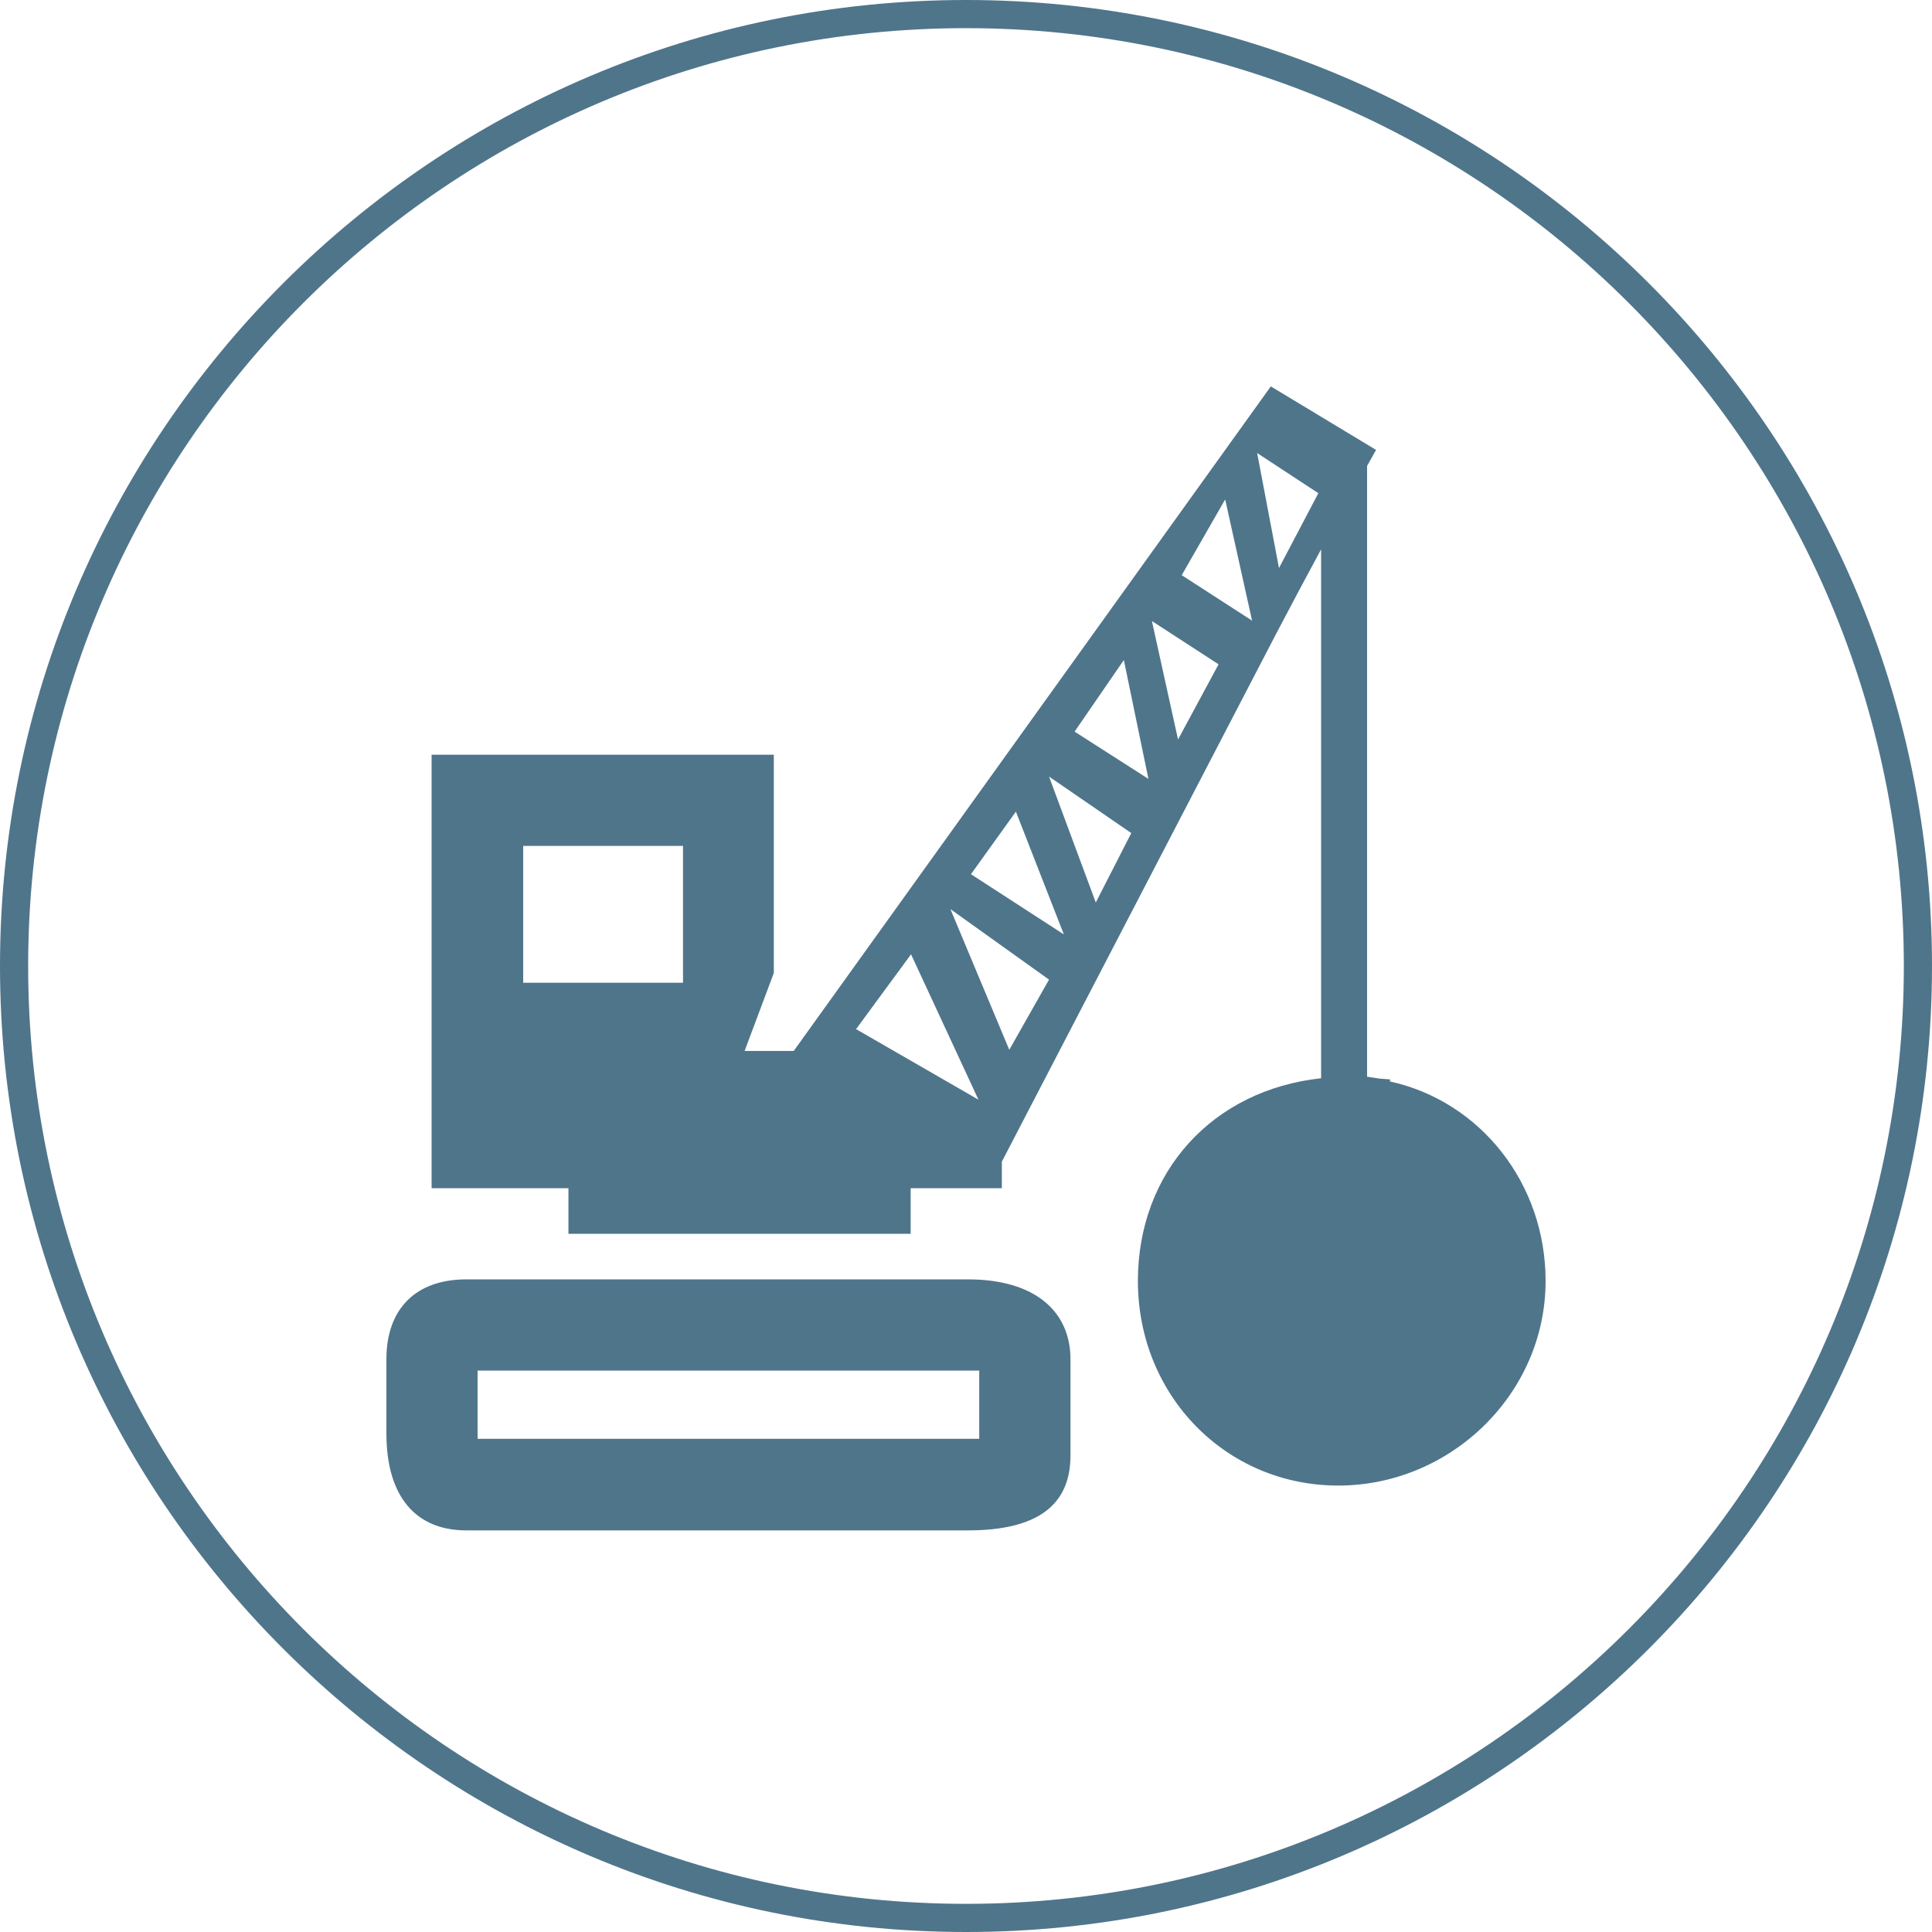
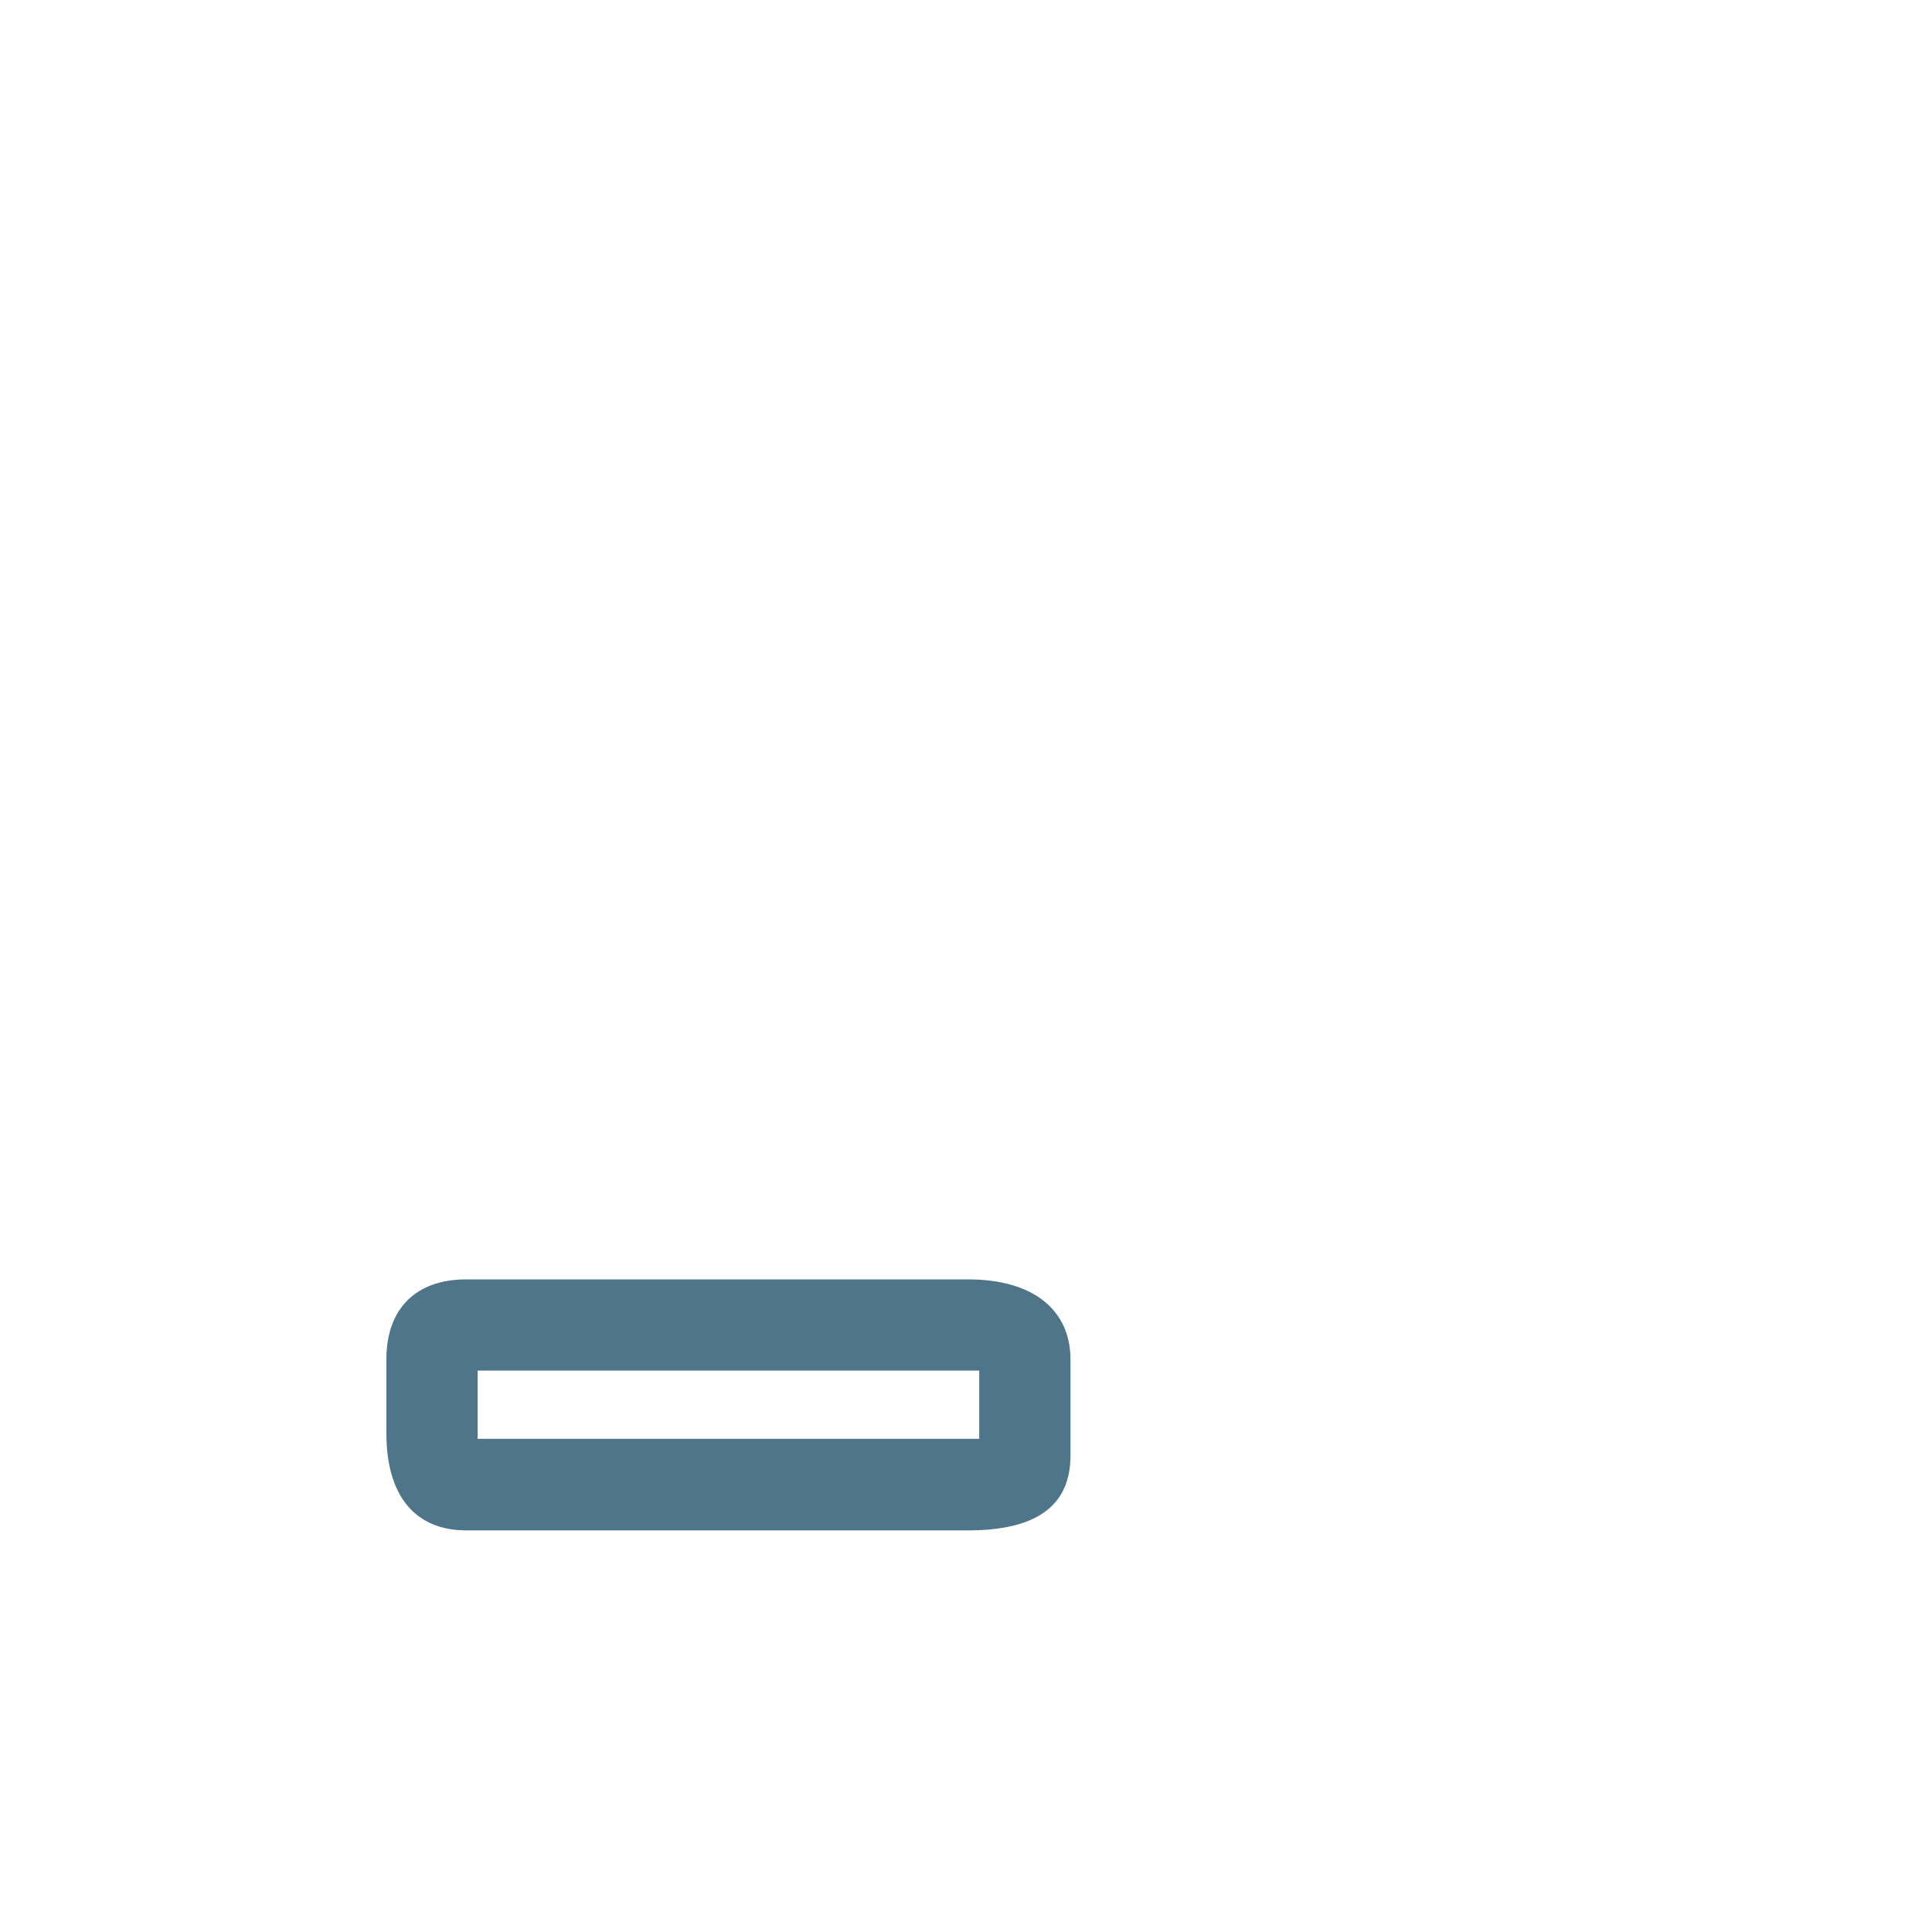
<svg xmlns="http://www.w3.org/2000/svg" width="40" height="40" viewBox="0 0 40 40" fill="none">
-   <path d="M20 40C8.969 40 0 31.031 0 20C0 8.969 8.969 0 20 0C31.031 0 40 8.969 40 20C40 31.031 31.031 40 20 40ZM20 0.583C9.291 0.583 0.583 9.291 0.583 20C0.583 30.709 9.291 39.417 20 39.417C30.709 39.417 39.417 30.709 39.417 20C39.417 9.291 30.709 0.583 20 0.583Z" fill="#4F758B" />
-   <path d="M20.04 26.488H9.654C8.613 26.488 8 27.093 8 28.142V29.676C8 30.991 8.613 31.685 9.654 31.685H20.04C21.469 31.685 22.163 31.169 22.163 30.136V28.142C22.163 27.158 21.436 26.488 20.04 26.488ZM20.274 29.789H9.888V28.377H20.274V29.789Z" fill="#4F758B" />
-   <path d="M28.78 22.381V22.348L28.57 22.332L28.304 22.292V9.646L28.49 9.315L26.311 8L16.433 21.759H15.416L16.021 20.145V15.626H8.936V24.6H11.769V25.544H18.854V24.6H20.742V24.051L26.407 13.149L26.876 12.261L27.352 11.373V22.324C25.108 22.566 23.559 24.261 23.559 26.52C23.559 28.893 25.383 30.757 27.707 30.757C30.031 30.757 32 28.861 32 26.52C32 24.503 30.652 22.8 28.772 22.389L28.78 22.381ZM14.141 20.347H10.832V17.514H14.141V20.347ZM17.724 21.307L18.862 19.758L20.258 22.768L17.724 21.307ZM20.896 21.735L19.677 18.822L21.719 20.282L20.896 21.735ZM20.105 18.096L21.033 16.804L22.026 19.346L20.097 18.096H20.105ZM22.687 18.685L21.719 16.078L23.422 17.248L22.687 18.685ZM22.252 15.142L23.268 13.665L23.777 16.126L22.252 15.15V15.142ZM24.39 15.311L23.849 12.858L25.229 13.754L24.39 15.311ZM24.463 11.914L25.366 10.34L25.923 12.85L24.463 11.906V11.914ZM26.48 11.761L26.028 9.38L27.295 10.211L26.48 11.761Z" fill="#4F758B" />
+   <path d="M20.04 26.488H9.654C8.613 26.488 8 27.093 8 28.142V29.676C8 30.991 8.613 31.685 9.654 31.685H20.04C21.469 31.685 22.163 31.169 22.163 30.136V28.142C22.163 27.158 21.436 26.488 20.04 26.488M20.274 29.789H9.888V28.377H20.274V29.789Z" fill="#4F758B" />
</svg>